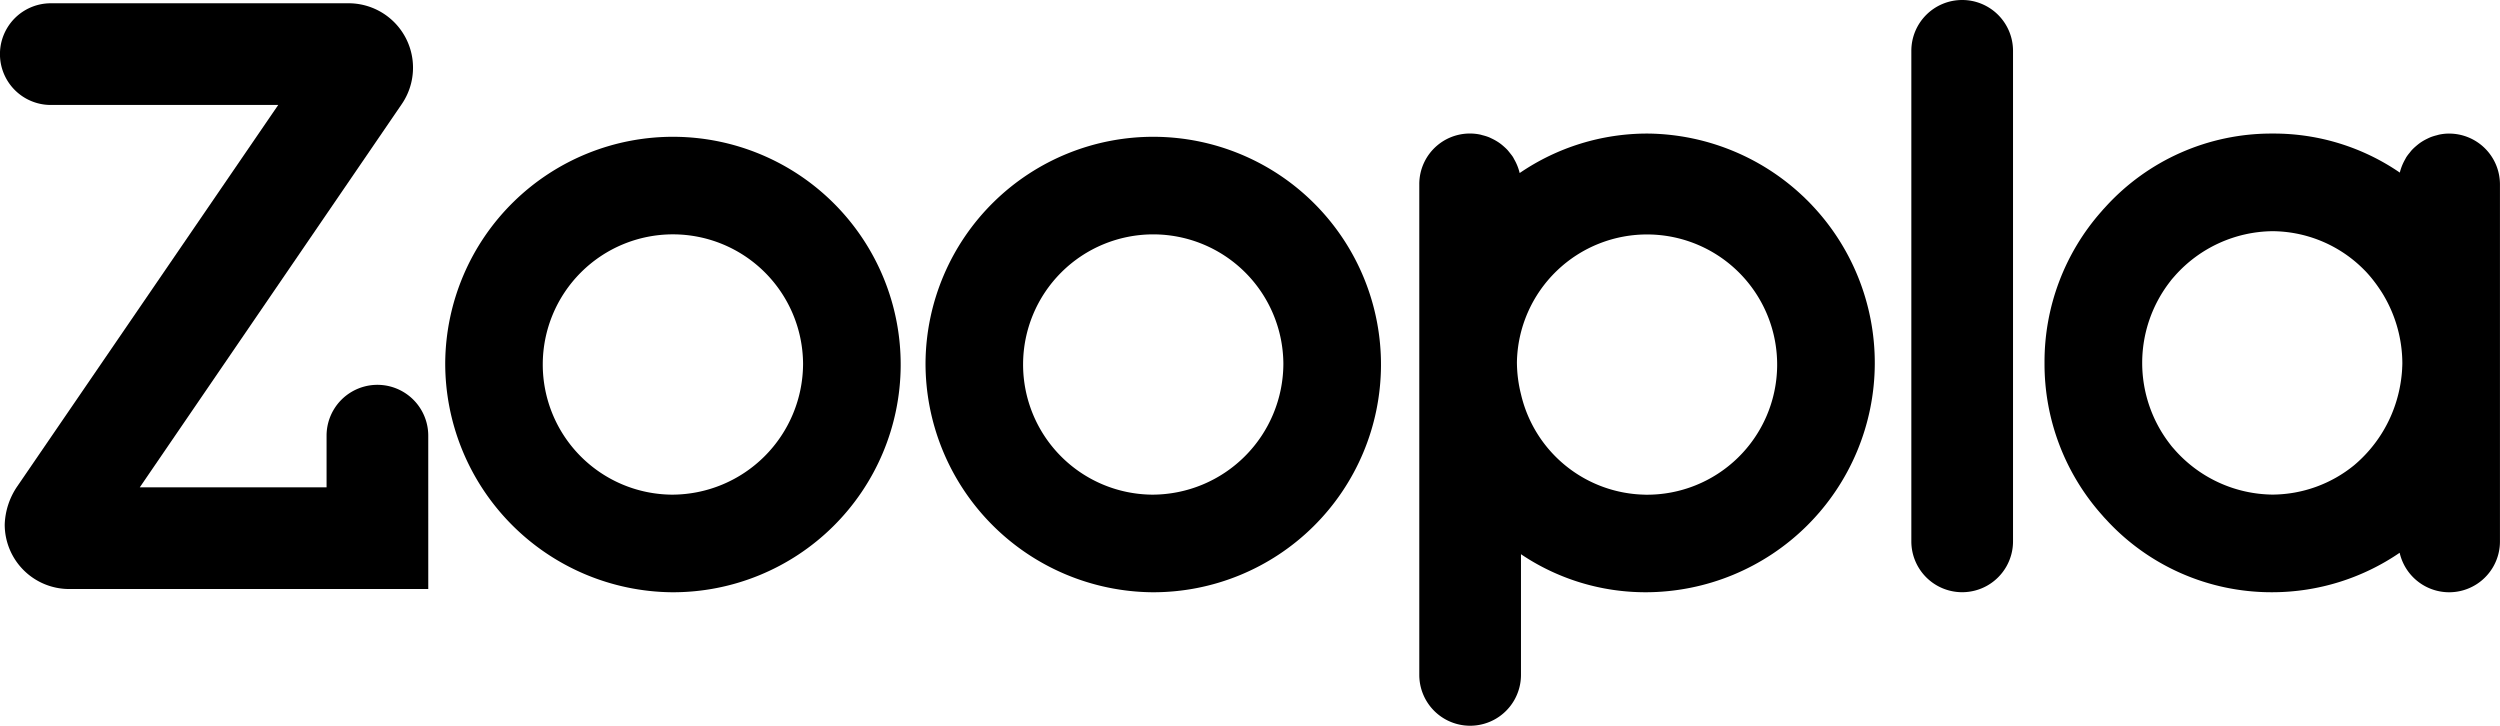
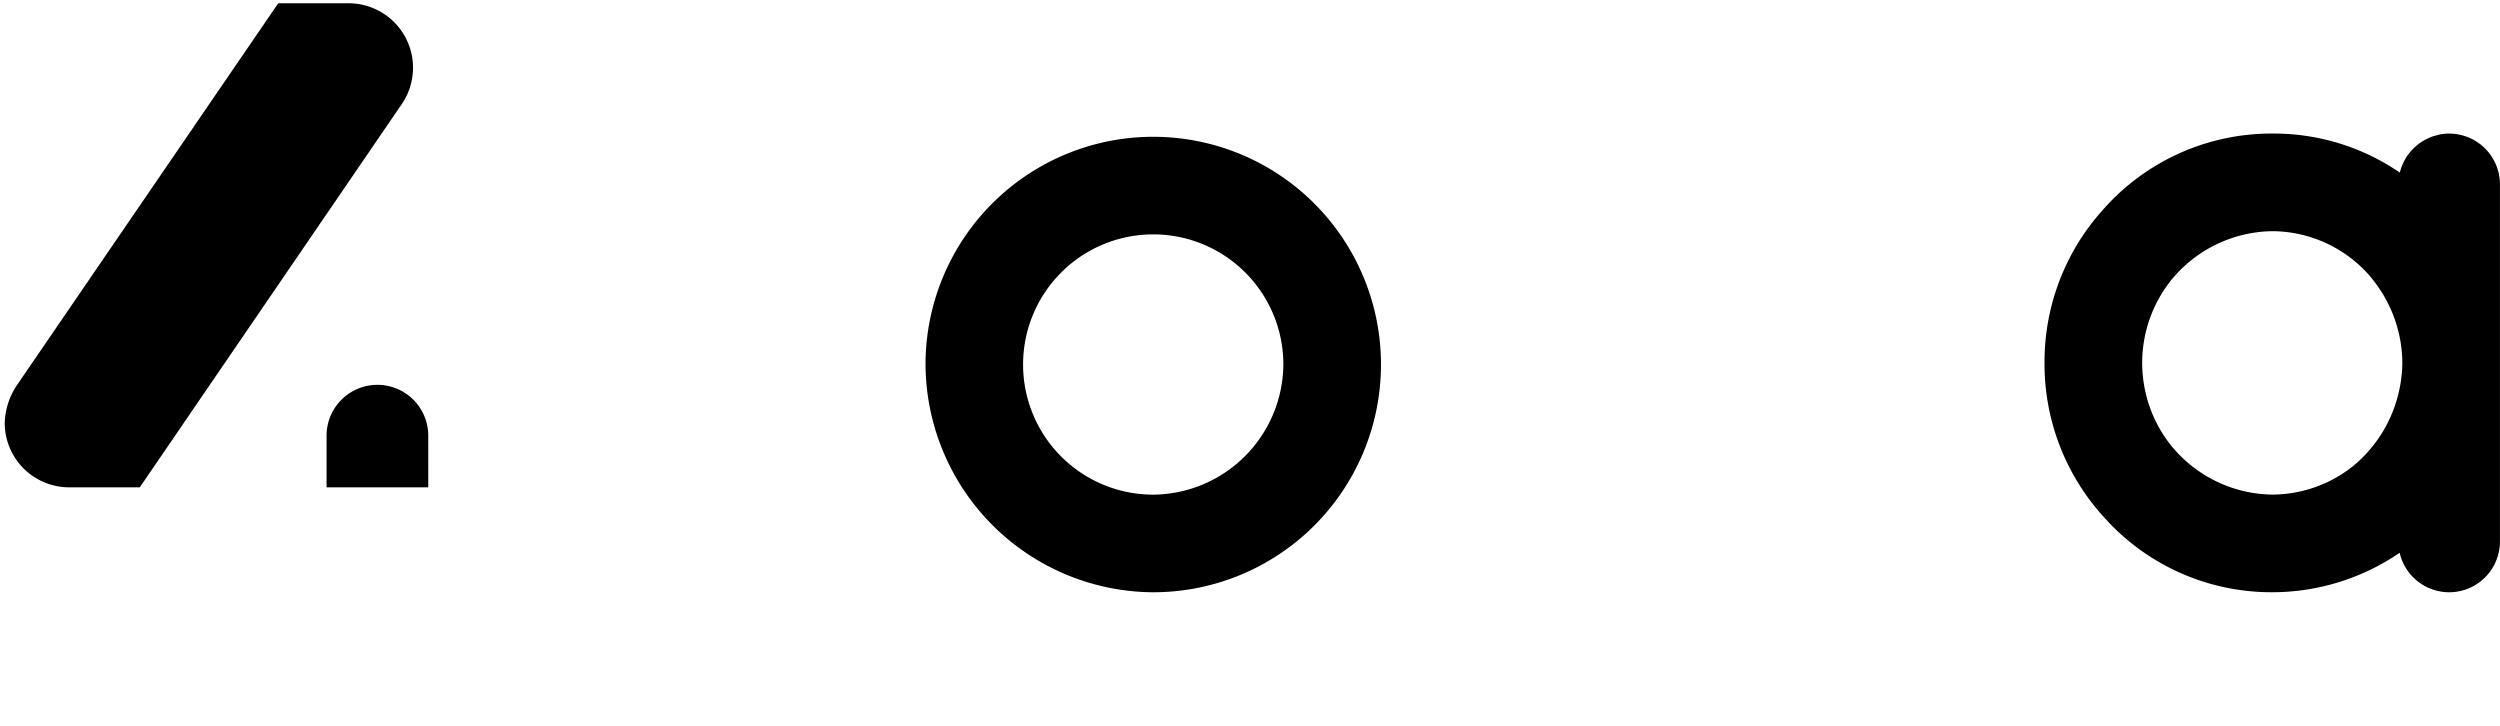
<svg xmlns="http://www.w3.org/2000/svg" width="208.983" height="60.673" viewBox="0 0 208.983 60.673">
  <g id="Group_6301" data-name="Group 6301" transform="translate(-140.82 -152.99)">
    <g id="Group_6300" data-name="Group 6300" transform="translate(140.82 152.99)">
      <path id="Path_224790" data-name="Path 224790" d="M846.935,185.908a4.138,4.138,0,0,0-.8.081c-.089.017-.174.047-.261.068a4.453,4.453,0,0,0-.486.151c-.1.042-.2.089-.294.136a4.206,4.206,0,0,0-.384.208c-.1.061-.2.129-.294.2s-.2.16-.3.246a3.834,3.834,0,0,0-.283.27c-.078.082-.143.172-.214.26a3.476,3.476,0,0,0-.259.344c-.044.069-.076.143-.117.212a4.283,4.283,0,0,0-.433,1.087,18.608,18.608,0,0,0-10.529-3.263l-.122,0-.081,0a18.734,18.734,0,0,0-13.865,6.126c-.051.057-.1.111-.156.169s-.128.148-.194.222a18.968,18.968,0,0,0-4.753,12.586c0,.022,0,.045,0,.068s0,.044,0,.069a18.975,18.975,0,0,0,4.753,12.586c.066.072.128.147.194.222.052.056.1.111.156.168a18.739,18.739,0,0,0,13.865,6.126c.026,0,.054,0,.081,0a18.873,18.873,0,0,0,10.638-3.3,4.245,4.245,0,0,0,8.384-.945V190.16h0l0,0a4.248,4.248,0,0,0-4.25-4.25m-3.921,19.51c0,.128-.011.251-.019.377a11.673,11.673,0,0,1-.307,1.9A11.3,11.3,0,0,1,839,213.626a10.892,10.892,0,0,1-6.836,2.462,11.071,11.071,0,0,1-8.152-3.724c-.105-.123-.217-.241-.316-.368-.025-.029-.044-.06-.067-.088a11.082,11.082,0,0,1,0-13.658c.023-.031.042-.059.067-.089.1-.126.211-.245.316-.368a11.073,11.073,0,0,1,8.157-3.724,10.865,10.865,0,0,1,7.232,2.821c.122.112.244.227.362.345.072.072.147.146.218.221a10.533,10.533,0,0,1,.716.852c.176.229.341.467.5.707.031.046.06.093.091.138a11.272,11.272,0,0,1,1.734,5.937c0,.109-.006.217-.009.326" transform="translate(-642.202 -174.743)" fill="#000" />
-       <path id="Path_224791" data-name="Path 224791" d="M287.218,205.011a19.037,19.037,0,1,1,18.968,19.24,19.134,19.134,0,0,1-18.968-19.24m29.913.135a10.88,10.88,0,1,0-10.945,10.946,10.97,10.97,0,0,0,10.945-10.946" transform="translate(-250 -174.742)" fill="#000" />
      <path id="Path_224792" data-name="Path 224792" d="M445.153,205.011a19.037,19.037,0,1,1,18.968,19.24,19.135,19.135,0,0,1-18.968-19.24m29.913.135a10.879,10.879,0,1,0-10.945,10.946,10.971,10.971,0,0,0,10.945-10.946" transform="translate(-367.785 -174.742)" fill="#000" />
-       <path id="Path_224793" data-name="Path 224793" d="M773.554,141.99a4.249,4.249,0,0,0-4.249,4.249s0,0,0,0h0v41.006a4.249,4.249,0,1,0,8.5,0l0,0h0V146.239a4.249,4.249,0,0,0-4.25-4.249" transform="translate(-609.53 -141.99)" fill="#000" />
-       <path id="Path_224794" data-name="Path 224794" d="M626.64,185.908a18.892,18.892,0,0,0-10.719,3.3c0-.011-.008-.022-.01-.034a4.219,4.219,0,0,0-.436-1.092c-.04-.069-.073-.144-.116-.213-.077-.119-.169-.231-.258-.344-.071-.087-.138-.177-.215-.26s-.184-.183-.282-.269-.194-.169-.3-.247-.195-.138-.3-.2a4.26,4.26,0,0,0-.383-.209c-.1-.047-.194-.095-.294-.136a4.4,4.4,0,0,0-.487-.151c-.086-.021-.171-.053-.259-.068a4.229,4.229,0,0,0-5.052,4.168l0,0h0v41.007a4.249,4.249,0,0,0,8.5,0,.005.005,0,0,1,0,0h0V221.071a18.605,18.605,0,0,0,10.4,3.18,19.172,19.172,0,0,0,.2-38.343m-.2,30.187a10.849,10.849,0,0,1-10.4-8.4,11.148,11.148,0,0,1-.339-2.682,10.878,10.878,0,1,1,10.741,11.084" transform="translate(-488.886 -174.743)" fill="#000" />
-       <path id="Path_224795" data-name="Path 224795" d="M176.619,179.21a4.248,4.248,0,1,0-8.5,0v4.318H152.505L174.4,151.5a5.387,5.387,0,0,0-4.368-8.435l-24.966,0h0a4.248,4.248,0,1,0,0,8.5h19.012l-21.827,31.9a6,6,0,0,0-1.037,3.173,5.391,5.391,0,0,0,5.391,5.391H176.62Z" transform="translate(-140.82 -142.791)" fill="#000" />
+       <path id="Path_224795" data-name="Path 224795" d="M176.619,179.21a4.248,4.248,0,1,0-8.5,0v4.318H152.505L174.4,151.5a5.387,5.387,0,0,0-4.368-8.435l-24.966,0h0h19.012l-21.827,31.9a6,6,0,0,0-1.037,3.173,5.391,5.391,0,0,0,5.391,5.391H176.62Z" transform="translate(-140.82 -142.791)" fill="#000" />
    </g>
  </g>
</svg>